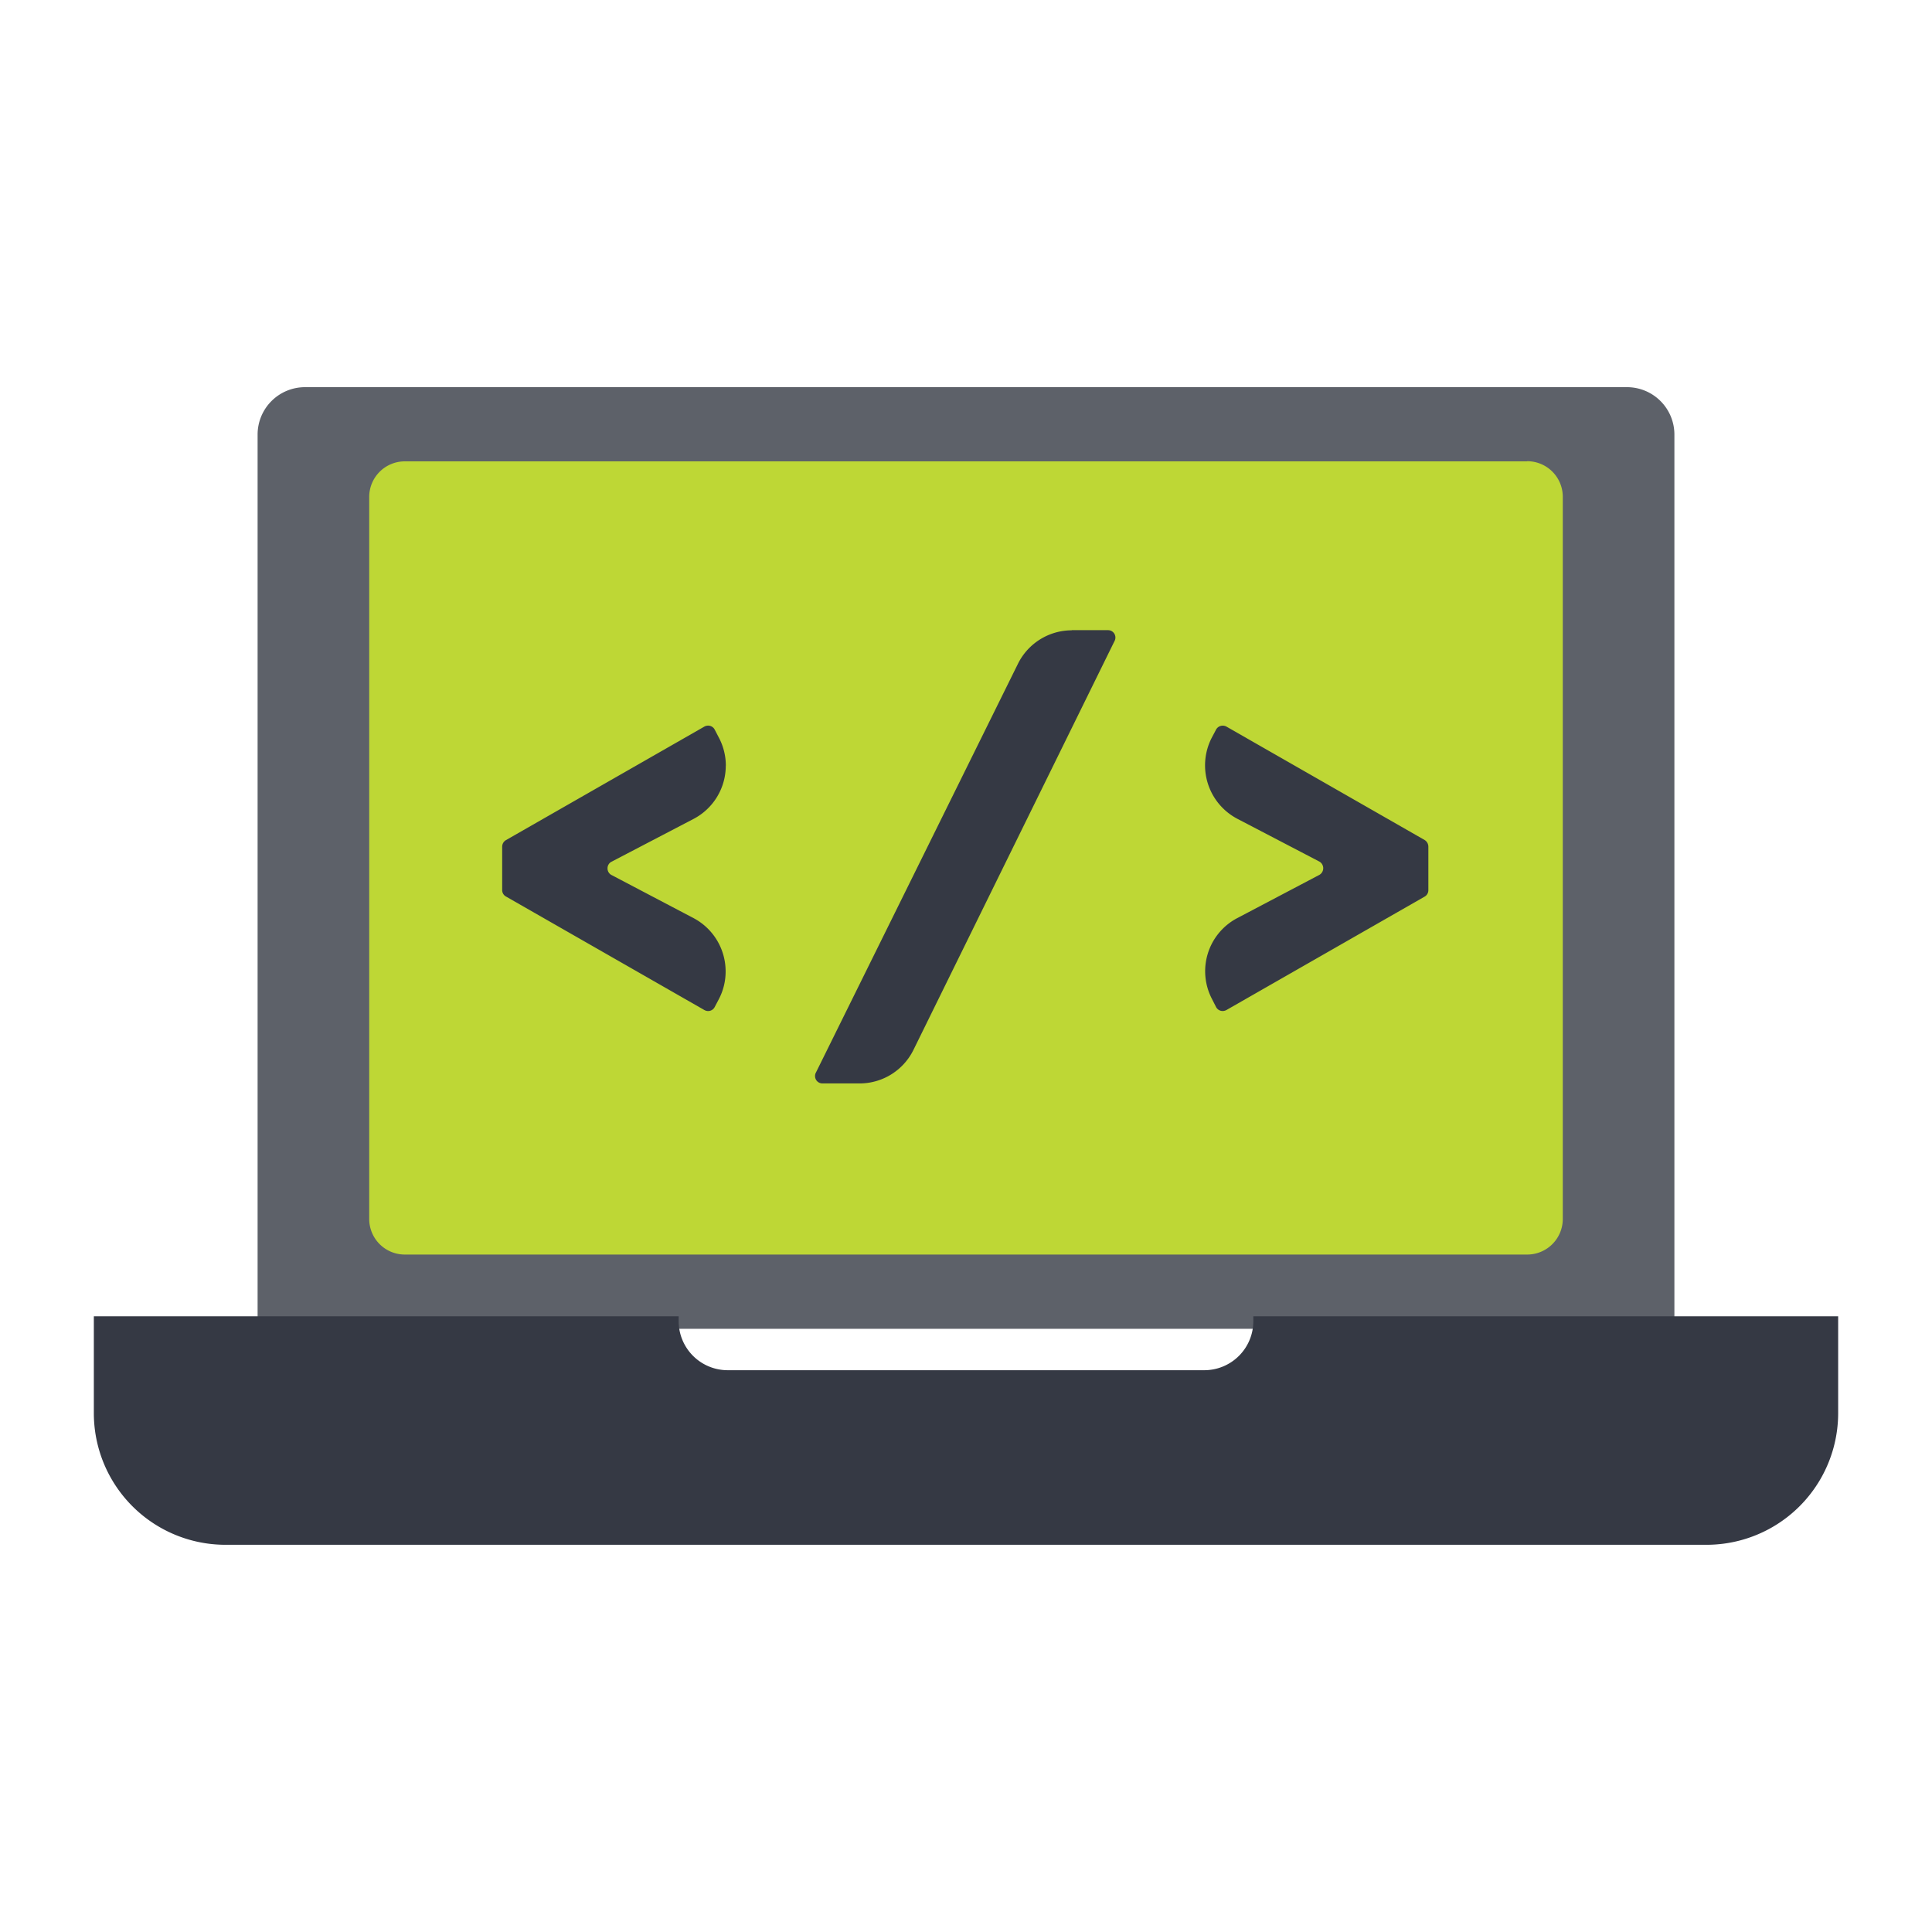
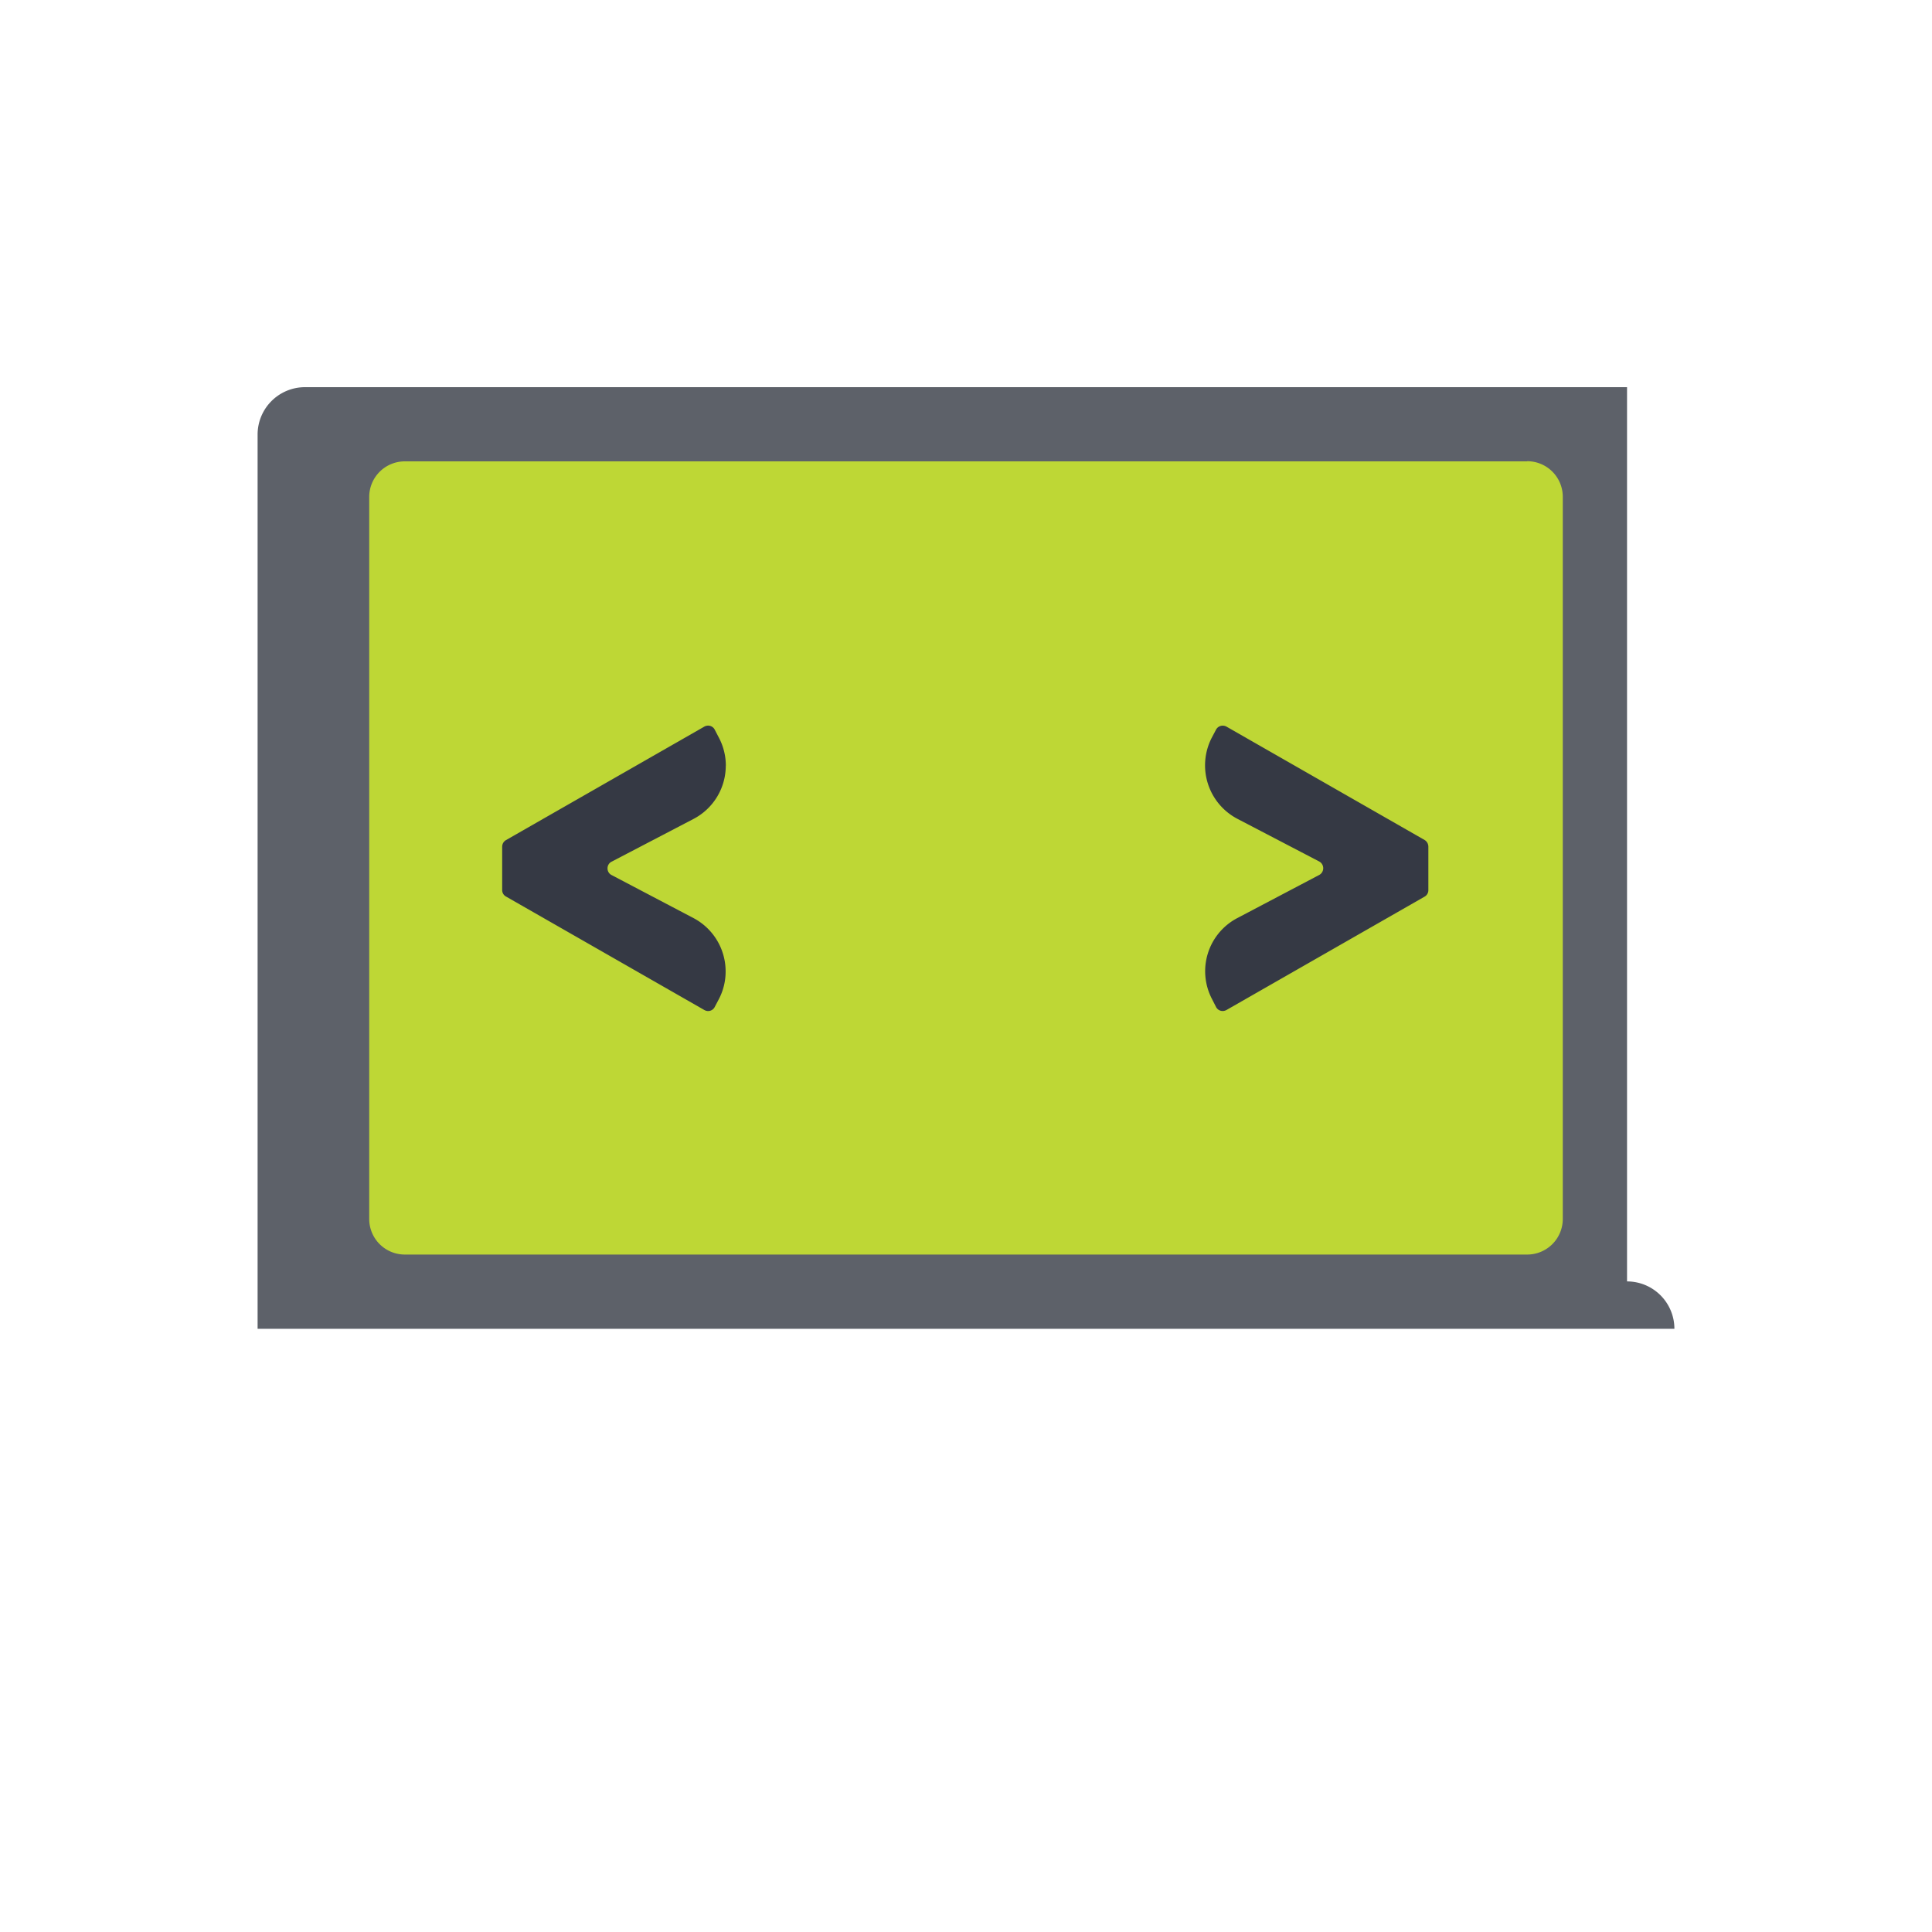
<svg xmlns="http://www.w3.org/2000/svg" id="Layer_1" data-name="Layer 1" viewBox="0 0 525 525">
  <defs>
    <style>.cls-1{fill:none;}.cls-2{clip-path:url(#clip-path);}.cls-3{clip-path:url(#clip-path-2);}.cls-4{fill:#5d6169;}.cls-5{fill:#353944;}.cls-6{fill:#bed735;}</style>
    <clipPath id="clip-path">
      <rect class="cls-1" x="25.5" y="105.21" width="474" height="314.57" />
    </clipPath>
    <clipPath id="clip-path-2">
      <rect class="cls-1" x="25.5" y="105.21" width="474" height="314.57" />
    </clipPath>
  </defs>
  <g id="GTM_Ecosystem_Integrations" data-name="GTM Ecosystem Integrations">
    <g class="cls-2">
      <g class="cls-3">
-         <path class="cls-4" d="M442.13,105.21H82.87A12.88,12.88,0,0,0,70,118.09v243H455v-243a12.88,12.88,0,0,0-12.87-12.88" />
-         <path class="cls-5" d="M340.58,357.69V359a13.33,13.33,0,0,1-13.34,13.34H197.75A13.33,13.33,0,0,1,184.42,359v-1.31H25.5V384a35.78,35.78,0,0,0,35.79,35.78H463.71A35.78,35.78,0,0,0,499.5,384V357.69Z" />
+         <path class="cls-4" d="M442.13,105.21H82.87A12.88,12.88,0,0,0,70,118.09v243H455a12.88,12.88,0,0,0-12.87-12.88" />
        <path class="cls-6" d="M415,125.37H110a9.67,9.67,0,0,0-9.67,9.67v196.2a9.67,9.67,0,0,0,9.67,9.67H415a9.67,9.67,0,0,0,9.67-9.67V135a9.67,9.67,0,0,0-9.67-9.67" />
        <path class="cls-5" d="M197.22,208.06a16.32,16.32,0,0,1-8.77,14.48L166.2,234.15a2,2,0,0,0-1.11,1.82,2,2,0,0,0,1.11,1.82l22.25,11.69a16.37,16.37,0,0,1,8.73,14.5,16.11,16.11,0,0,1-1.87,7.58l-1.1,2.09a2,2,0,0,1-1.8,1.09,2.18,2.18,0,0,1-1-.27l-53.88-30.83a2,2,0,0,1-1.07-1.76V230.07a2.08,2.08,0,0,1,1.07-1.8l53.88-30.83a2.13,2.13,0,0,1,1-.26,2,2,0,0,1,1.82,1.12l1.15,2.21a16.34,16.34,0,0,1,1.86,7.55" />
-         <path class="cls-5" d="M291.23,171.24h9.87a2,2,0,0,1,2,2,1.93,1.93,0,0,1-.21.9L248.24,285.26a16.32,16.32,0,0,1-14.68,9.15H223.48a2,2,0,0,1-2-2,1.87,1.87,0,0,1,.23-.94l54.9-111.08a16.34,16.34,0,0,1,14.66-9.11" />
        <path class="cls-5" d="M332.26,197.19a2.12,2.12,0,0,1,1,.25l53.88,30.83a2.13,2.13,0,0,1,1,1.8v11.81a2,2,0,0,1-1,1.76l-53.88,30.83a2.21,2.21,0,0,1-1,.26,2,2,0,0,1-1.81-1.09l-1.1-2.16a16.3,16.3,0,0,1,6.87-22l22.28-11.73a2.08,2.08,0,0,0,0-3.64L336.24,222.5a16.4,16.4,0,0,1-7-21.95l1.19-2.25a2.05,2.05,0,0,1,1.83-1.11" />
      </g>
    </g>
  </g>
</svg>